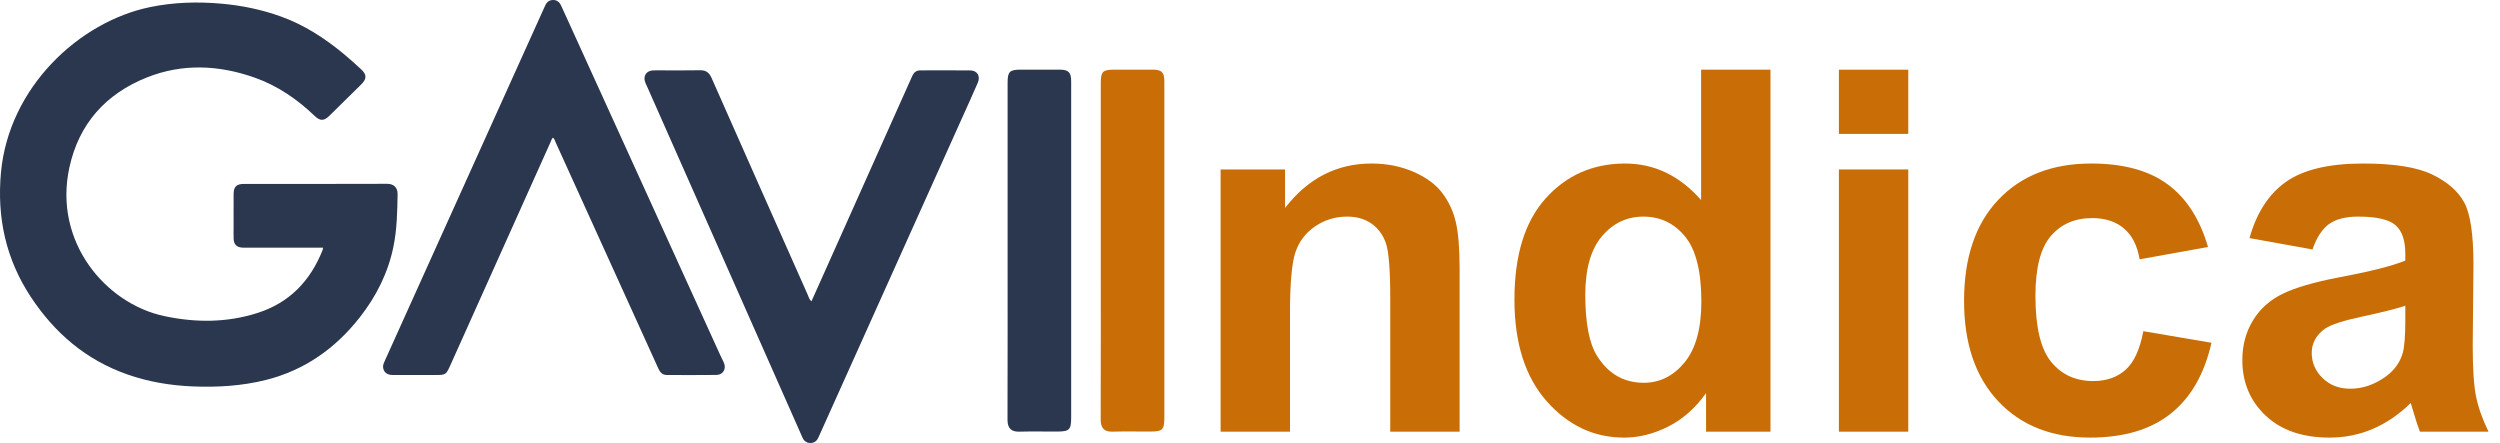
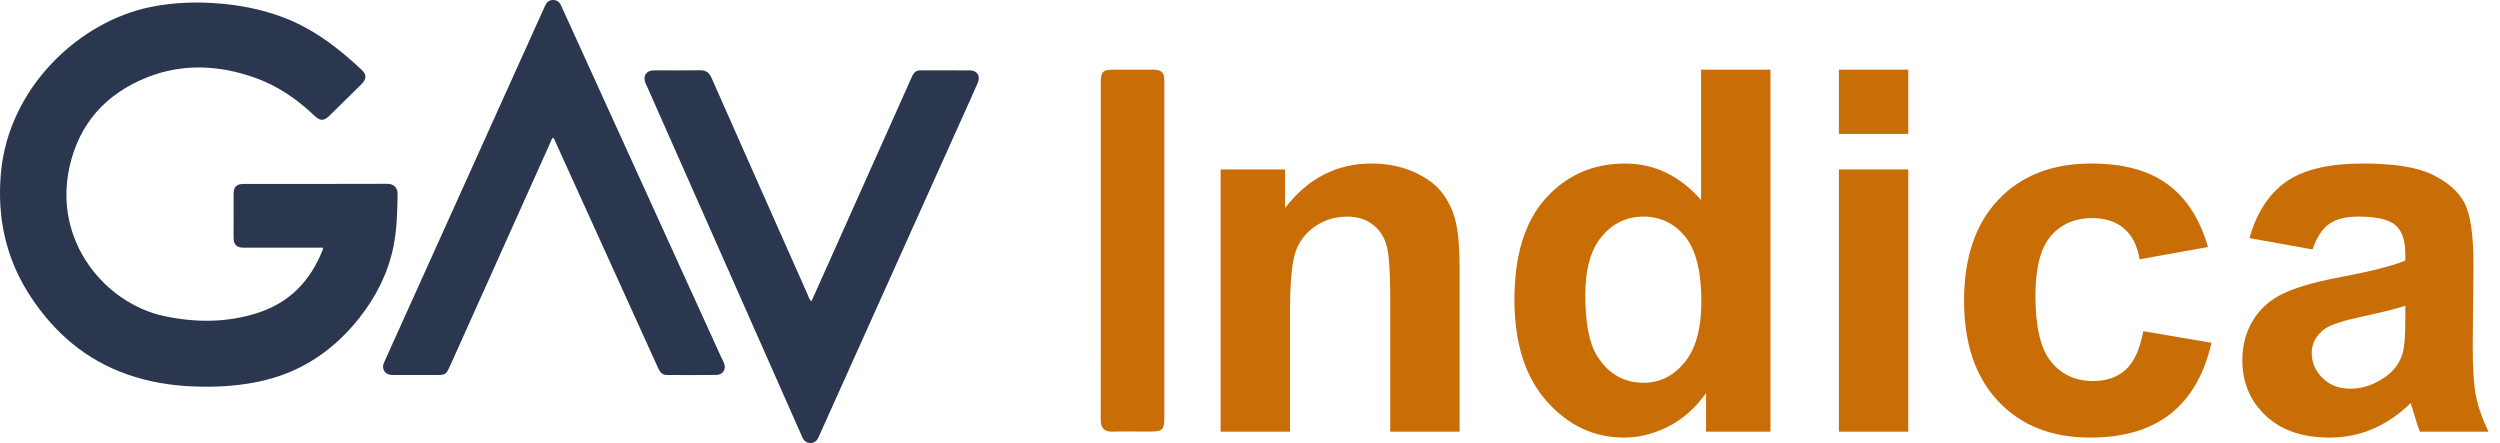
<svg xmlns="http://www.w3.org/2000/svg" version="1.0" id="Layer_1" x="0px" y="0px" width="1100px" height="194.915px" viewBox="0 0 1100 194.915" enable-background="new 0 0 1100 194.915" xml:space="preserve">
  <path fill-rule="evenodd" clip-rule="evenodd" fill="#2A374F" d="M142.145,108.965c-1.071,0-1.94,0-2.809,0  c-10.238,0-20.476,0-30.714,0c-0.64,0-1.281,0.021-1.919-0.007c-2.515-0.113-3.828-1.388-3.91-3.874  c-0.056-1.678-0.013-3.359-0.013-5.039c0-4.879-0.017-9.758,0.006-14.637c0.015-3.229,1.264-4.477,4.517-4.478  c21.036-0.01,42.072,0.032,63.108-0.052c2.687-0.011,4.582,1.545,4.535,4.536c-0.122,7.765-0.278,15.527-1.84,23.157  c-2.368,11.573-7.591,21.89-14.83,31.104c-10.73,13.66-24.314,23.271-41.341,27.521c-10.547,2.632-21.308,3.274-32.144,2.827  c-9.798-0.404-19.381-2.001-28.663-5.24c-18.239-6.367-32.088-18.237-42.602-34.191C2.585,113.992-1.385,95.729,0.417,75.989  C3.851,38.393,34.784,9.617,65.923,3.147c10.522-2.187,21.081-2.472,31.731-1.513c8.88,0.799,17.542,2.599,25.928,5.621  c10.28,3.704,19.31,9.552,27.672,16.482c2.646,2.193,5.203,4.5,7.723,6.837c2.438,2.261,2.421,4.138,0.019,6.52  c-4.658,4.617-9.334,9.216-14.022,13.803c-2.462,2.409-4.108,2.428-6.587,0.055c-7.657-7.33-16.26-13.231-26.285-16.782  c-15.752-5.58-31.758-6.331-47.392-0.125c-18.112,7.189-30.002,20.38-34.191,39.692c-7.09,32.681,15.937,59.781,41.615,65.307  c13.846,2.98,27.634,2.992,41.213-1.354c14.051-4.498,23.261-14.135,28.604-27.693C142.035,109.786,142.04,109.544,142.145,108.965z  " />
  <path fill-rule="evenodd" clip-rule="evenodd" fill="#2A374F" d="M243.287,60.575c-0.603,0.572-0.778,1.355-1.09,2.049  c-14.637,32.574-29.261,65.152-43.885,97.732c-2.088,4.652-2.084,4.656-7.141,4.656c-6.159,0-12.318,0.021-18.477-0.013  c-2.471-0.014-3.964-1.325-4.14-3.422c-0.092-1.102,0.399-2.016,0.825-2.961c3.977-8.811,7.951-17.623,11.928-26.434  c19.261-42.671,38.523-85.341,57.786-128.011c0.296-0.655,0.596-1.309,0.902-1.959c0.681-1.446,1.864-2.227,3.42-2.213  c1.563,0.014,2.708,0.854,3.382,2.287c0.306,0.651,0.609,1.302,0.907,1.957c23.038,50.608,46.075,101.217,69.117,151.824  c0.529,1.162,1.123,2.295,1.656,3.456c1.24,2.706-0.279,5.415-3.24,5.452c-7.277,0.09-14.558,0.039-21.836,0.025  c-1.949-0.004-3-1.211-3.742-2.863c-2.391-5.32-4.814-10.625-7.226-15.935c-12.649-27.862-25.298-55.724-37.957-83.581  C244.156,61.915,244.025,61.079,243.287,60.575z" />
  <path fill-rule="evenodd" clip-rule="evenodd" fill="#2A374F" d="M357.035,132.573c1.213-2.701,2.391-5.315,3.563-7.933  c13.404-29.966,26.809-59.933,40.211-89.899c0.229-0.51,0.438-1.03,0.682-1.532c0.686-1.413,1.773-2.241,3.391-2.242  c7.357-0.005,14.717-0.062,22.072,0.021c3.035,0.034,4.525,2.508,3.289,5.384c-2.082,4.842-4.281,9.635-6.441,14.443  c-20.93,46.55-41.859,93.1-62.789,139.649c-0.328,0.729-0.65,1.46-0.99,2.183c-0.67,1.427-1.762,2.247-3.373,2.268  c-1.717,0.022-2.863-0.839-3.559-2.362c-0.264-0.581-0.508-1.172-0.768-1.756c-22.564-50.979-45.131-101.958-67.698-152.936  c-0.258-0.584-0.571-1.149-0.775-1.752c-0.937-2.771,0.574-4.987,3.503-5.142c0.877-0.046,1.759-0.014,2.639-0.014  c5.998,0,11.997,0.086,17.992-0.04c2.631-0.056,4.061,1.02,5.105,3.385c14.043,31.78,28.15,63.531,42.26,95.28  C355.789,130.573,356.008,131.72,357.035,132.573z" />
-   <path fill-rule="evenodd" clip-rule="evenodd" fill="#2A374F" d="M443.346,110.115c0-24.553-0.002-49.105,0-73.658  c0-4.967,0.861-5.811,5.904-5.812c5.678-0.001,11.357-0.006,17.035,0.002c3.813,0.005,5.027,1.207,5.029,5.026  c0.01,17.755,0.004,35.51,0.004,53.265c0,31.51,0,63.021,0,94.532c0,5.727-0.705,6.419-6.531,6.42  c-5.439,0-10.881-0.113-16.314,0.041c-3.328,0.095-5.178-1.328-5.166-5.198C443.383,159.86,443.346,134.987,443.346,110.115z" />
  <path fill="#C96E06" d="M642.234,189.935h-30.529V131.05c0-12.455-0.652-20.514-1.955-24.172c-1.305-3.657-3.422-6.5-6.355-8.529  c-2.934-2.027-6.465-3.042-10.594-3.042c-5.287,0-10.031,1.45-14.232,4.346c-4.201,2.898-7.08,6.736-8.637,11.516  c-1.559,4.78-2.336,13.618-2.336,26.508v52.258h-30.529V74.556h28.357v16.949c10.066-13.038,22.742-19.556,38.025-19.556  c6.734,0,12.891,1.214,18.469,3.64c5.576,2.428,9.795,5.524,12.656,9.289c2.861,3.767,4.852,8.04,5.977,12.82  c1.121,4.78,1.684,11.625,1.684,20.535V189.935z" />
  <path fill="#C96E06" d="M779.016,189.935H750.66v-16.947c-4.709,6.592-10.268,11.498-16.676,14.721  c-6.41,3.223-12.875,4.834-19.395,4.834c-13.254,0-24.607-5.34-34.059-16.023c-9.453-10.684-14.178-25.586-14.178-44.707  c0-19.557,4.598-34.422,13.797-44.599c9.197-10.175,20.822-15.265,34.875-15.265c12.891,0,24.045,5.361,33.463,16.08V30.665h30.527  V189.935z M697.533,129.748c0,12.314,1.701,21.223,5.107,26.727c4.924,7.967,11.805,11.949,20.641,11.949  c7.025,0,13-2.986,17.928-8.963c4.924-5.975,7.387-14.9,7.387-26.779c0-13.256-2.391-22.797-7.17-28.628  c-4.781-5.829-10.902-8.746-18.361-8.746c-7.242,0-13.309,2.879-18.197,8.637S697.533,118.304,697.533,129.748z" />
  <path fill="#C96E06" d="M809.111,58.912V30.665h30.527v28.247H809.111z M809.111,189.935V74.556h30.527v115.379H809.111z" />
  <path fill="#C96E06" d="M971.531,108.67l-30.094,5.432c-1.016-6.011-3.314-10.539-6.898-13.581  c-3.586-3.042-8.24-4.563-13.961-4.563c-7.605,0-13.672,2.626-18.197,7.876c-4.527,5.252-6.791,14.034-6.791,26.346  c0,13.689,2.299,23.359,6.898,29.008c4.6,5.65,10.773,8.475,18.523,8.475c5.795,0,10.539-1.646,14.232-4.943  c3.695-3.295,6.303-8.963,7.822-17.002l29.986,5.105c-3.115,13.762-9.09,24.156-17.926,31.182  c-8.838,7.025-20.68,10.537-35.527,10.537c-16.877,0-30.33-5.322-40.359-15.971c-10.033-10.646-15.049-25.385-15.049-44.217  c0-19.049,5.033-33.878,15.102-44.49c10.066-10.61,23.686-15.917,40.85-15.917c14.051,0,25.223,3.025,33.518,9.072  C961.953,87.069,967.91,96.285,971.531,108.67z" />
  <path fill="#C96E06" d="M1017.488,109.757l-27.703-4.998c3.113-11.153,8.473-19.41,16.078-24.771  c7.605-5.359,18.904-8.04,33.896-8.04c13.617,0,23.756,1.613,30.42,4.835c6.664,3.224,11.354,7.316,14.07,12.276  c2.715,4.962,4.074,14.069,4.074,27.324l-0.326,35.635c0,10.141,0.488,17.619,1.467,22.436c0.977,4.816,2.807,9.977,5.486,15.48  h-30.203c-0.797-2.027-1.775-5.033-2.934-9.018c-0.508-1.809-0.869-3.004-1.086-3.584c-5.215,5.07-10.793,8.873-16.73,11.406  c-5.941,2.535-12.277,3.803-19.014,3.803c-11.879,0-21.24-3.221-28.084-9.668s-10.268-14.594-10.268-24.445  c0-6.52,1.557-12.332,4.672-17.438c3.113-5.105,7.479-9.018,13.092-11.734c5.613-2.715,13.707-5.086,24.281-7.115  c14.27-2.68,24.156-5.178,29.66-7.497v-3.042c0-5.867-1.449-10.049-4.346-12.548c-2.896-2.499-8.365-3.748-16.404-3.748  c-5.434,0-9.67,1.069-12.711,3.205C1021.834,100.649,1019.371,104.397,1017.488,109.757z M1058.338,134.527  c-3.91,1.305-10.104,2.863-18.578,4.672c-8.475,1.813-14.014,3.586-16.621,5.324c-3.984,2.824-5.977,6.41-5.977,10.756  c0,4.273,1.592,7.969,4.781,11.082c3.186,3.113,7.24,4.67,12.168,4.67c5.502,0,10.756-1.809,15.752-5.432  c3.695-2.752,6.121-6.119,7.279-10.104c0.797-2.607,1.195-7.568,1.195-14.885V134.527z" />
  <path fill-rule="evenodd" clip-rule="evenodd" fill="#C96E06" d="M484.346,110.115c0-24.553-0.002-49.105,0-73.658  c0-4.967,0.861-5.811,5.904-5.812c5.678-0.001,11.357-0.006,17.035,0.002c3.813,0.005,5.027,1.207,5.029,5.026  c0.01,17.755,0.004,35.51,0.004,53.265c0,31.51,0,63.021,0,94.532c0,5.727-0.705,6.419-6.531,6.42  c-5.439,0-10.881-0.113-16.314,0.041c-3.328,0.095-5.178-1.328-5.166-5.198C484.383,159.86,484.346,134.987,484.346,110.115z" />
</svg>